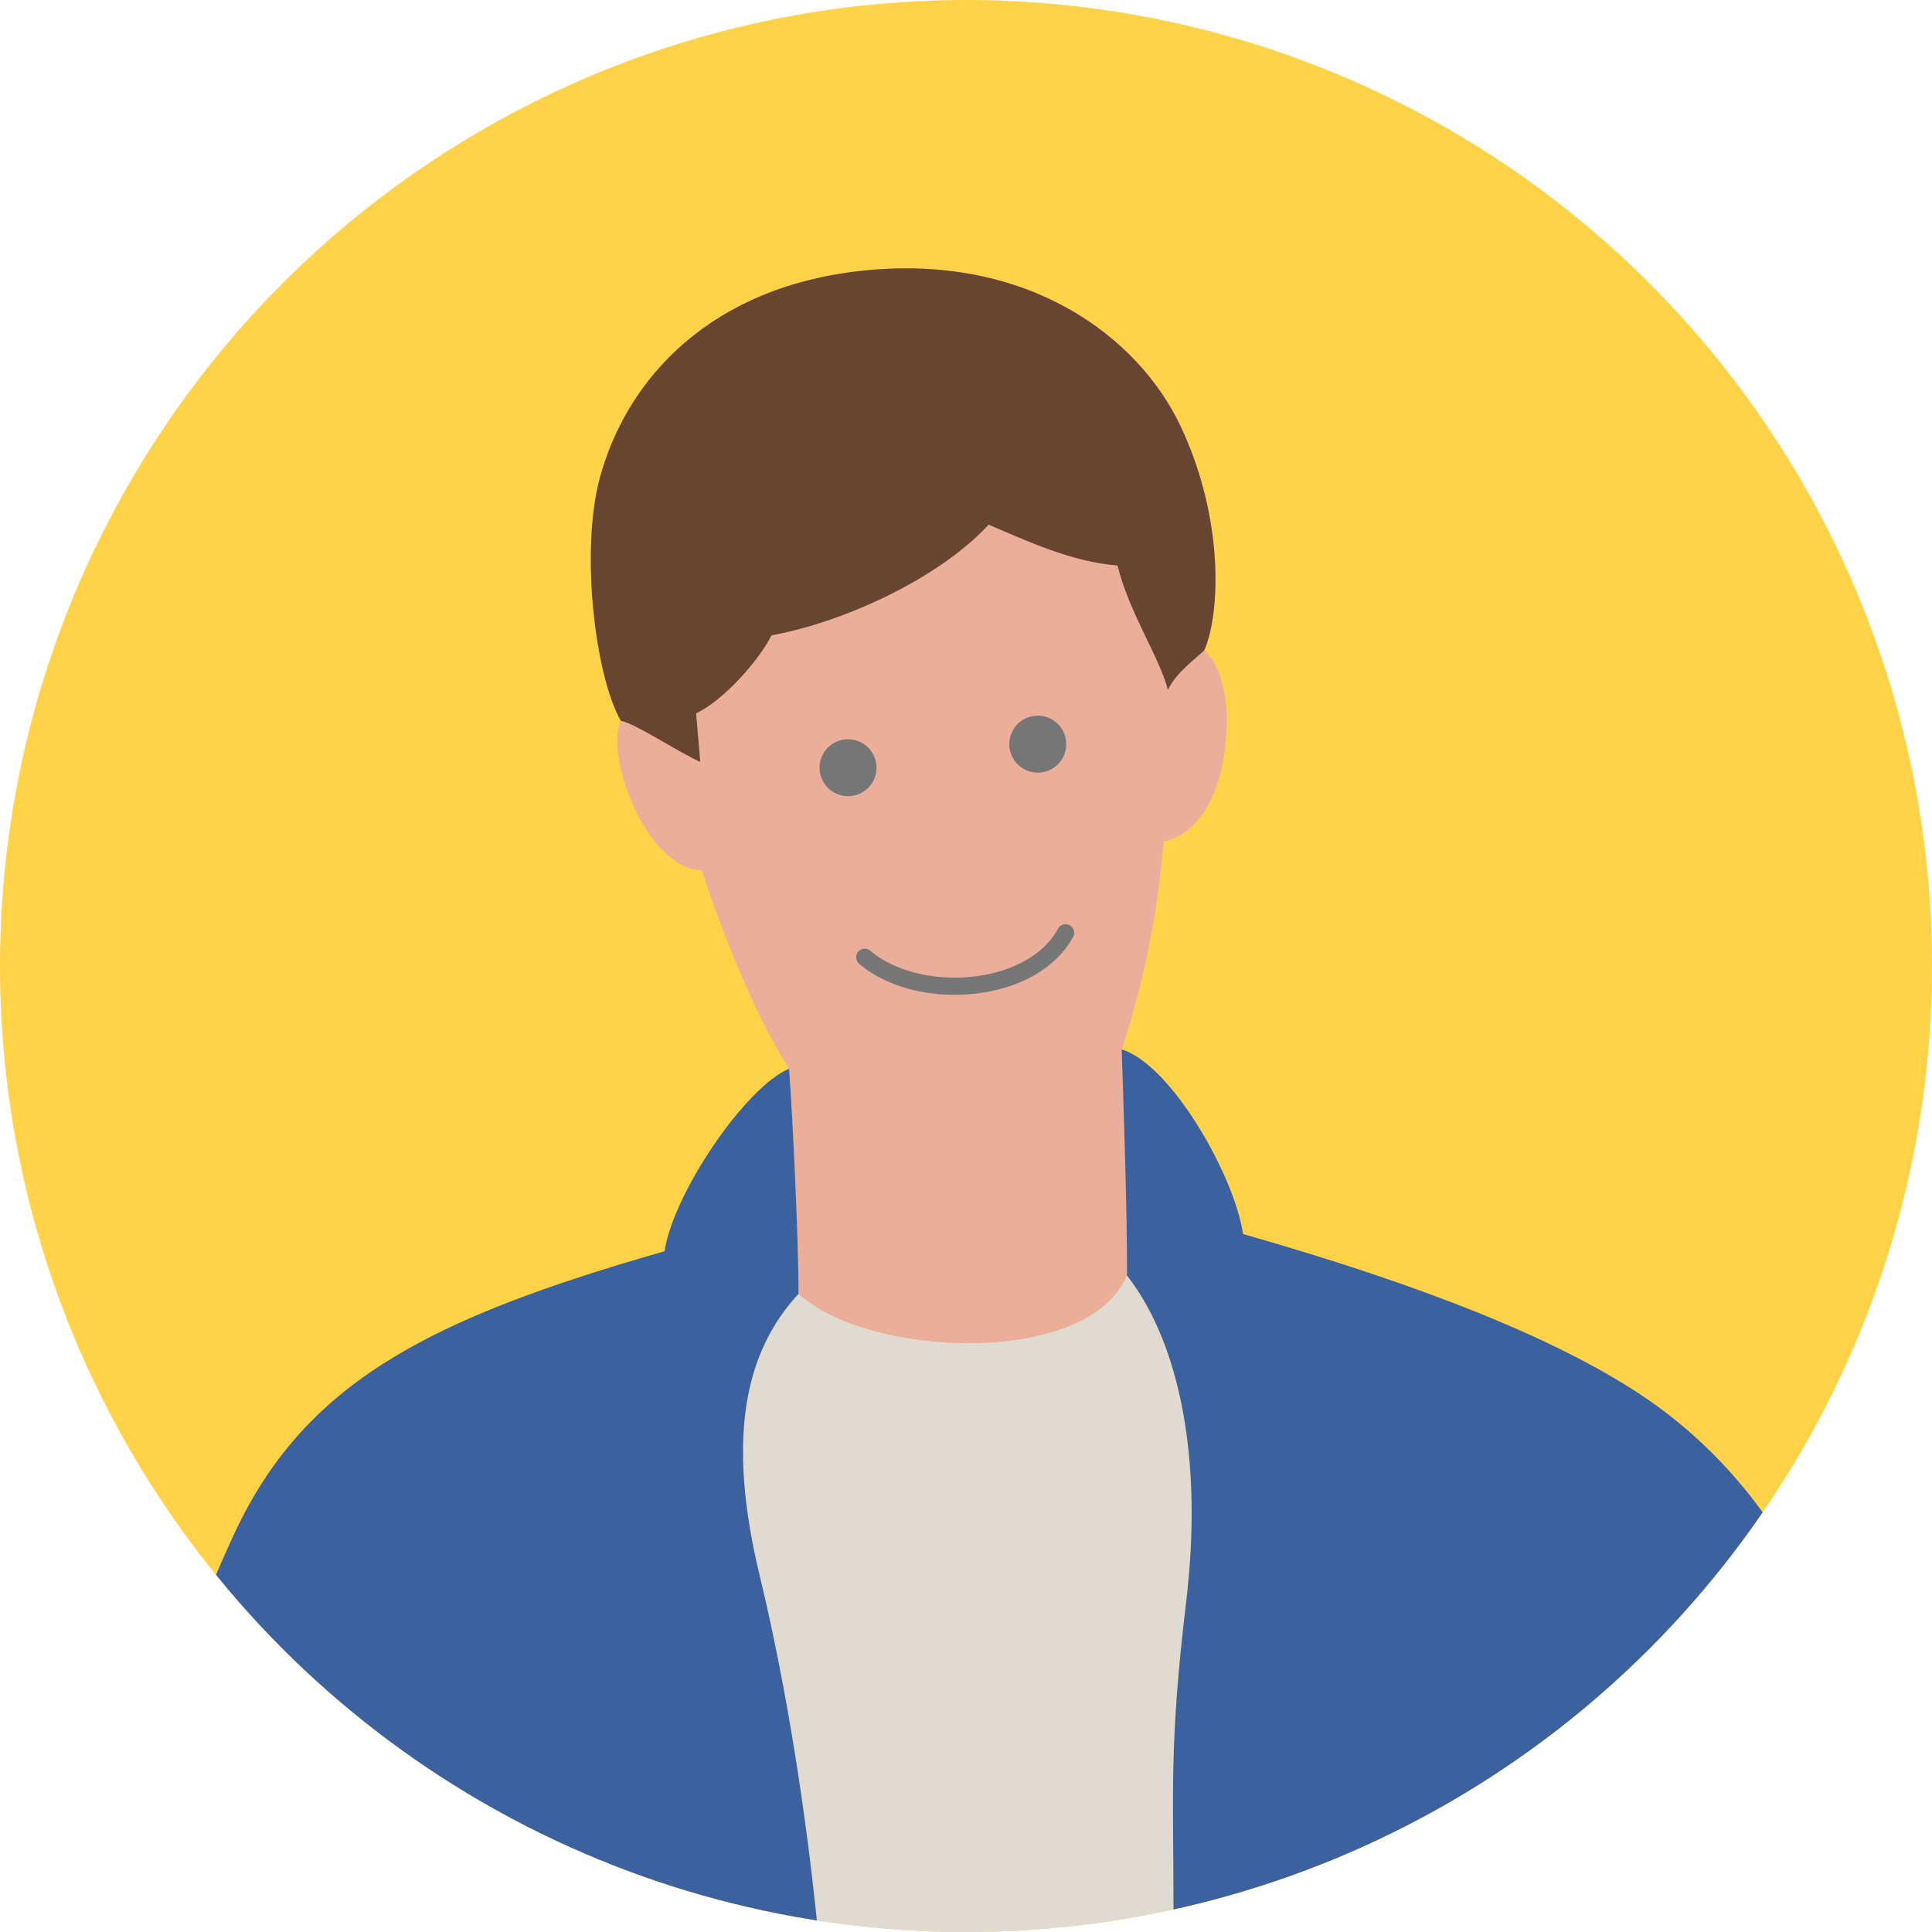
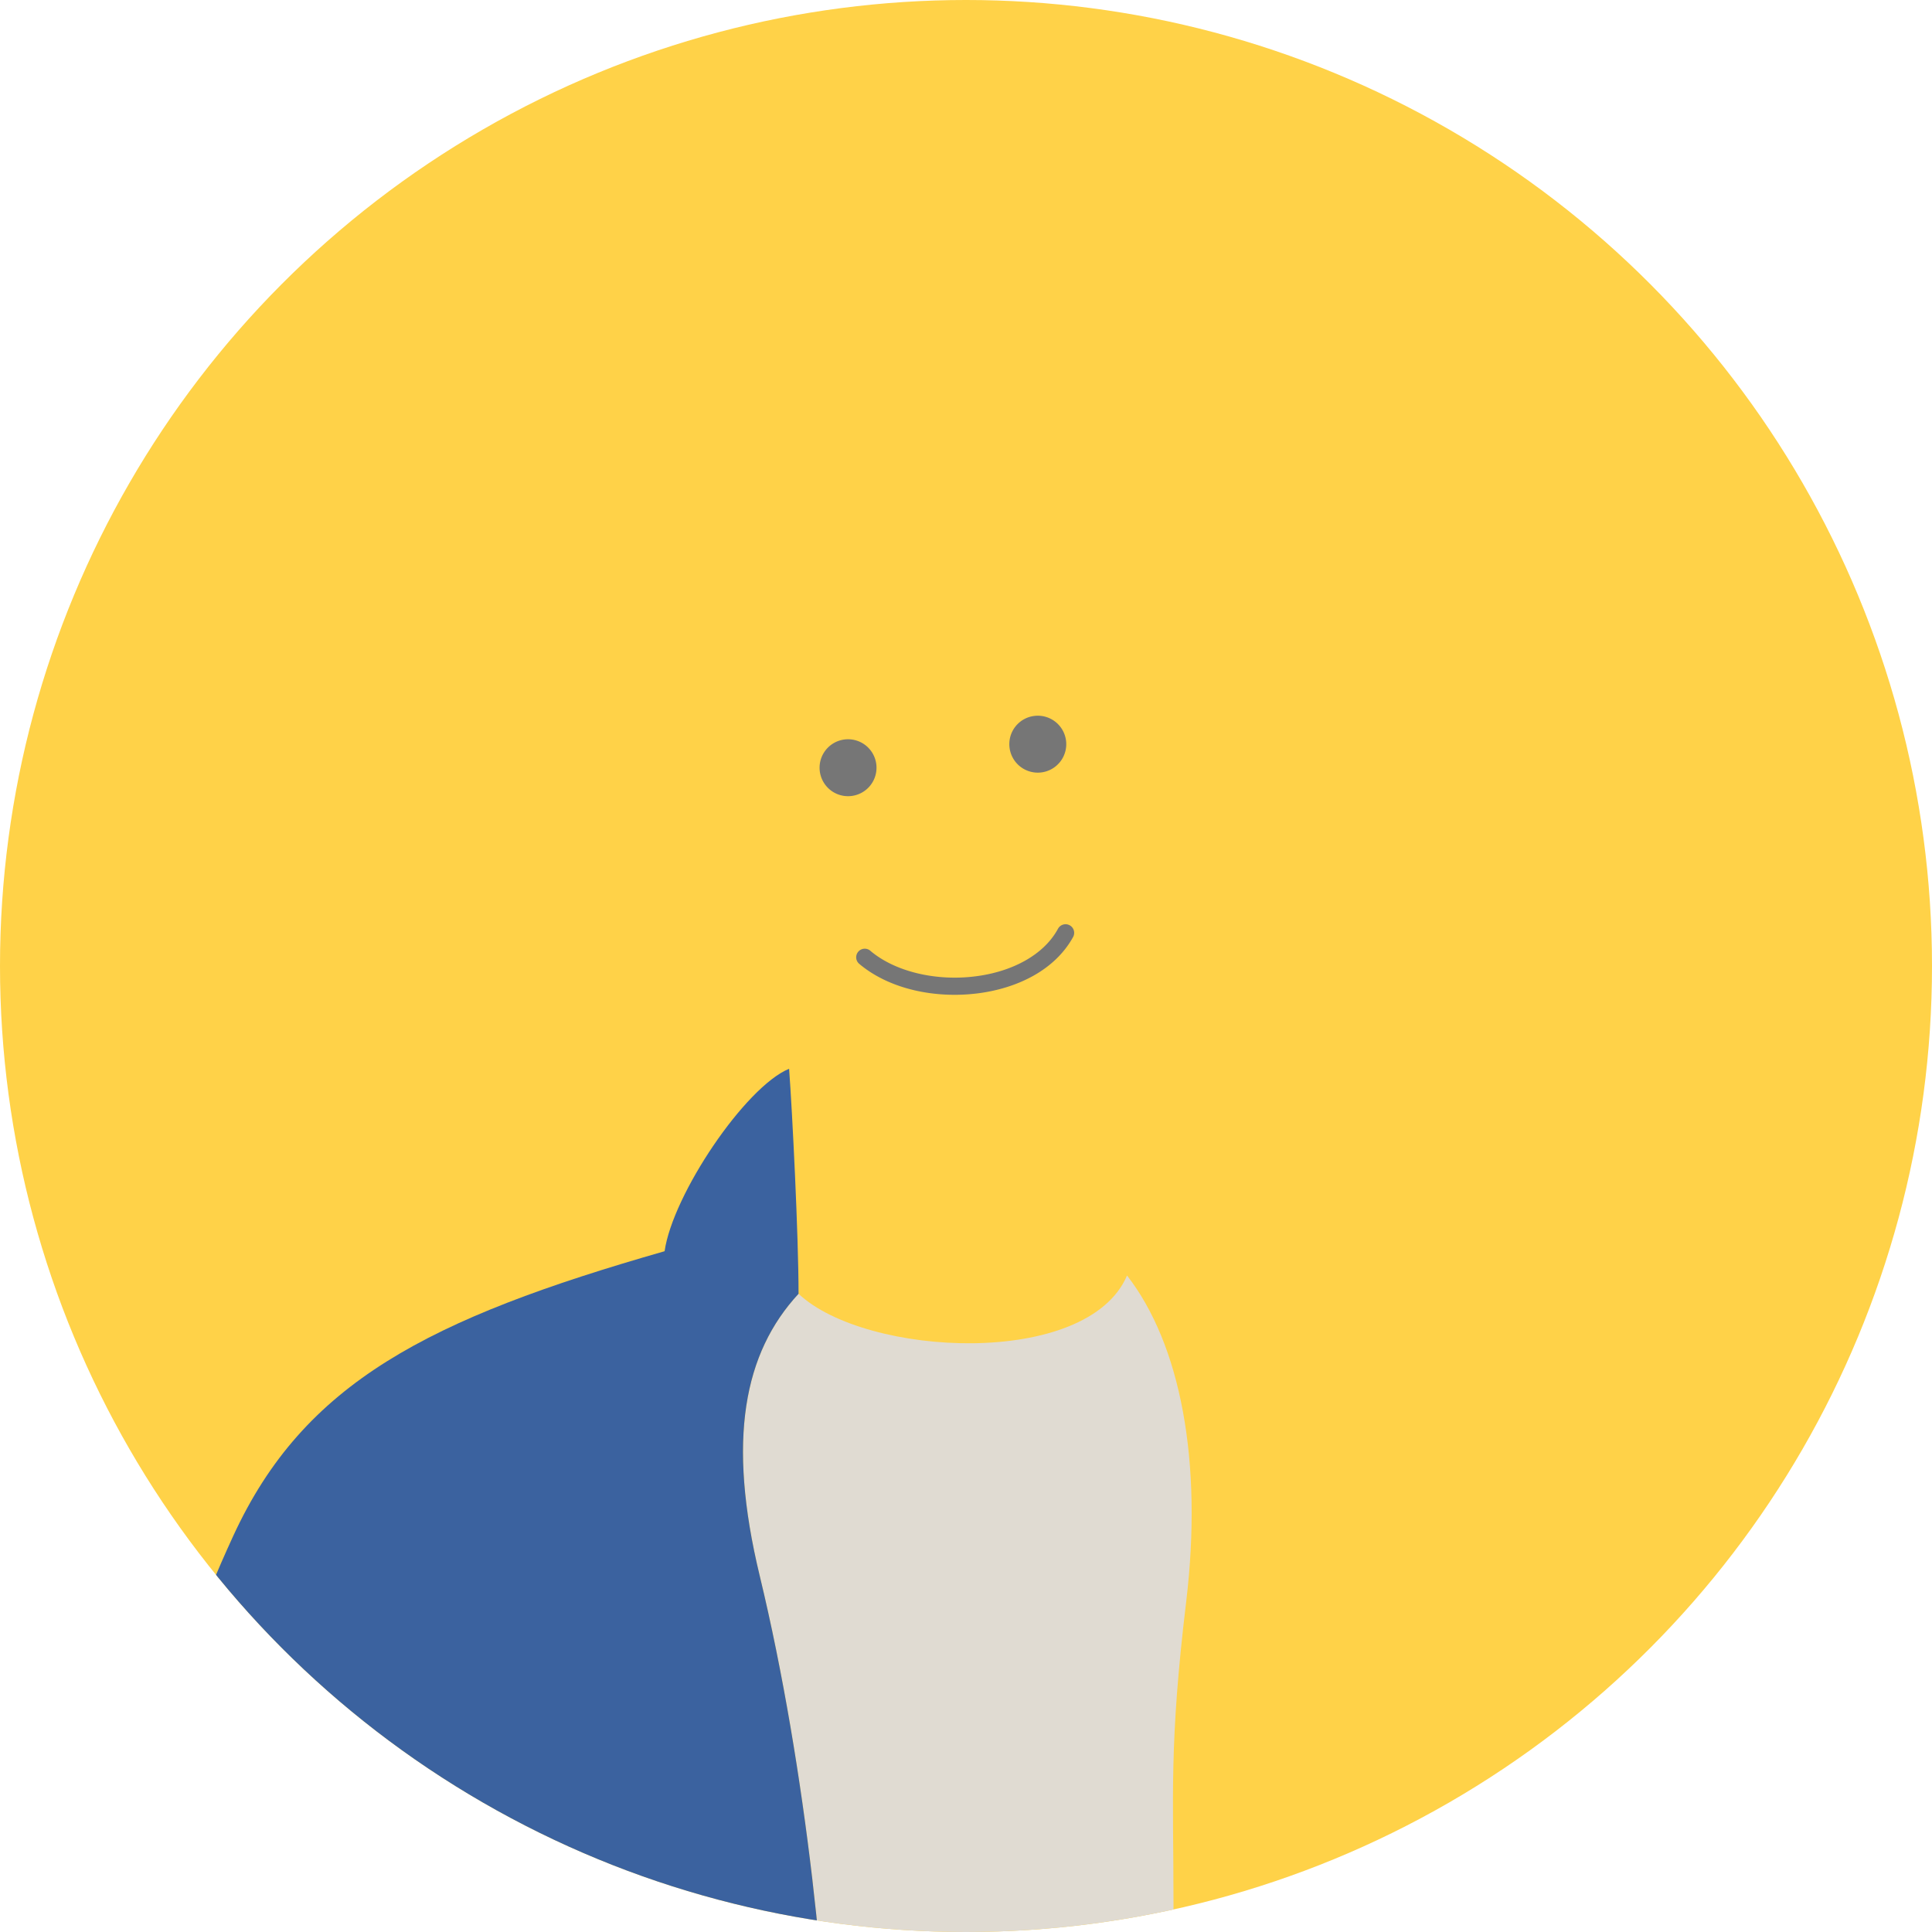
<svg xmlns="http://www.w3.org/2000/svg" width="180" height="180" viewBox="0 0 180 180">
  <defs>
    <clipPath id="clip-path">
      <circle id="楕円形_18" data-name="楕円形 18" cx="90" cy="90" r="90" fill="#fff" stroke="#707070" stroke-width="1" />
    </clipPath>
    <clipPath id="clip-path-2">
      <rect id="長方形_396" data-name="長方形 396" width="189" height="578.567" fill="none" />
    </clipPath>
    <clipPath id="clip-path-4">
      <rect id="長方形_394" data-name="長方形 394" width="23.716" height="26" fill="none" />
    </clipPath>
  </defs>
  <g id="voice05_illust_w01" transform="translate(-895 -7704)">
    <circle id="楕円形_17" data-name="楕円形 17" cx="90" cy="90" r="90" transform="translate(895 7704)" fill="#ffd248" />
    <g id="マスクグループ_10" data-name="マスクグループ 10" transform="translate(895 7704)" clip-path="url(#clip-path)">
      <g id="グループ_272" data-name="グループ 272" transform="translate(0 25)">
        <g id="グループ_271" data-name="グループ 271" clip-path="url(#clip-path-2)">
          <g id="グループ_270" data-name="グループ 270">
            <g id="グループ_269" data-name="グループ 269" clip-path="url(#clip-path-2)">
-               <path id="パス_743" data-name="パス 743" d="M72.363,261.02a81.65,81.65,0,0,1-17.852.347c-.78,2.784-2.1,6.418-2.263,10.964-.17,5.023,1.8,12.1,1.8,12.1h15.3l2.314-1.956a27.044,27.044,0,0,0,11.055,2.06H97.374c3.015,0,5.152-3.115,3.583-6.722-1.248-2.858-4.138-4.859-8.129-6.256A81.556,81.556,0,0,1,72.363,261.02" transform="translate(58.844 294.029)" fill="#73676f" />
              <path id="パス_744" data-name="パス 744" d="M72.363,261.02a81.65,81.65,0,0,1-17.852.347c-.78,2.784-2.1,6.418-2.263,10.964-.17,5.023,1.8,12.1,1.8,12.1h15.3l2.314-1.956a27.044,27.044,0,0,0,11.055,2.06H97.374c3.015,0,5.152-3.115,3.583-6.722-1.248-2.858-4.138-4.859-8.129-6.256A81.556,81.556,0,0,1,72.363,261.02" transform="translate(58.844 294.029)" fill="#73676f" />
              <path id="パス_745" data-name="パス 745" d="M39.475,261.02a81.644,81.644,0,0,0,17.852.347c.78,2.784,2.1,6.418,2.26,10.964.172,5.023-1.8,12.1-1.8,12.1h-15.3l-2.316-1.956a27.025,27.025,0,0,1-11.053,2.06H14.464c-3.015,0-5.155-3.115-3.583-6.722,1.248-2.858,4.136-4.859,8.129-6.256A81.555,81.555,0,0,0,39.475,261.02" transform="translate(11.66 294.029)" fill="#73676f" />
-               <path id="パス_746" data-name="パス 746" d="M72.95,166.7c1.261,18.377,8.893,76.051,11.021,105.5,2.452,34.051,11.158,134.326,11.164,134.592a81.357,81.357,0,0,0,17.85-.347c1.595-17.156,9.769-107.359,11.111-135.638,1.325-28.054,6.107-89.265,5.586-138.885H16.216c-.521,49.621,4.261,110.831,5.586,138.885,1.338,28.28,9.516,118.482,11.109,135.638a81.387,81.387,0,0,0,17.852.347c.006-.266,8.712-100.541,11.164-134.592,2.122-29.447,9.692-87.208,11.024-105.5" transform="translate(18.222 148.604)" fill="#afc1cb" />
-               <path id="パス_747" data-name="パス 747" d="M51.45.194C66.5-1.314,76.842,6.218,80.861,14.747s3.7,17.307,2.2,20.82c1.993,1.912,2.422,5.869,1.793,10.009-.574,3.774-2.59,7.3-5.6,7.8a84.407,84.407,0,0,1-3.9,19.4c.2,6.4.5,14.541.5,21.065-3.694,8.665-24.354,7.6-30.61,1.7,0-5.4-.578-16.967-.88-20.965-3.4-5.3-6.5-13.5-8.151-18.494-5.269-.185-9.031-10.913-7.526-13.924-2.445-4.327-3.757-15.917-1.967-22.583C29.233,10.218,37.117,1.625,51.45.194" transform="translate(29.158 0)" fill="#eaae9a" />
              <path id="パス_748" data-name="パス 748" d="M72.661,230.816V102.529c0-10.037-.419-14.675,1.182-28.008,1.569-13.1-.538-23.995-5.51-30.393-3.692,8.665-24.354,7.6-30.608,1.7-5.078,5.5-6.686,13.569-3.611,26.294,4.329,17.93,6.528,39.688,6.528,52.483v106.21Z" transform="translate(36.671 49.708)" fill="#e0dbd2" />
              <path id="パス_749" data-name="パス 749" d="M74.4,56.034c0-5.4-.581-16.967-.88-20.965-4.1,1.7-10.847,11.727-11.6,17-22,6.3-33.615,12.229-40.19,26.528-6.133,13.333-10.4,28.529-16,51.46C2.65,142.672-2,161.781.932,180.476c2.55,16.25,12.8,35.569,28.486,52.254l10.5-13.292-5.484,21.584H77.315V134.811c0-12.795-2.2-34.553-6.528-52.483C67.709,69.6,69.317,61.531,74.4,56.034" transform="translate(-0.001 39.504)" fill="#3b629f" />
-               <path id="パス_750" data-name="パス 750" d="M49.641,55.287c4.972,6.4,7.079,17.29,5.51,30.393-1.6,13.331-1.182,17.971-1.182,28.008V241.975H92.541s.255-22.91,1.008-27.429l12.888,13.543c6.775-7.526,16.165-19.5,21.739-30.853,4.78-9.746,6.811-21.182,4.517-35.378-2.356-14.588-11.687-50.05-15.687-66.579-2.881-11.91-9.6-22.4-19.691-29.011-7.685-5.035-19.672-9.95-36.869-14.847-.749-5.274-6.6-15.732-11.3-17.2.2,6.4.493,14.541.493,21.065" transform="translate(55.363 38.55)" fill="#3b629f" />
-               <path id="パス_751" data-name="パス 751" d="M51.45.194C37.117,1.625,29.233,10.218,26.715,19.572c-1.79,6.666-.478,18.256,1.967,22.583,1.376.253,5.393,2.949,7.4,3.826L35.7,41.464c2.633-1.257,5.9-5.016,7.024-7.275,6.73-1.21,15.627-5.31,20.229-10.307,3.509,1.5,7.8,3.5,12,3.8,1.131,4.514,3.947,8.589,4.7,11.6.746-1.629,2.658-2.956,3.4-3.711,1.506-3.513,1.816-12.293-2.2-20.82S66.5-1.314,51.45.194" transform="translate(29.158 0)" fill="#684530" />
              <g id="グループ_268" data-name="グループ 268" transform="translate(76.36 41.683)" style="mix-blend-mode: multiply;isolation: isolate">
                <g id="グループ_267" data-name="グループ 267">
                  <g id="グループ_266" data-name="グループ 266" clip-path="url(#clip-path-4)">
                    <path id="パス_752" data-name="パス 752" d="M35.93,23.622a2.652,2.652,0,1,0,2.3-2.969,2.651,2.651,0,0,0-2.3,2.969" transform="translate(-35.91 -18.44)" fill="#767676" />
                    <path id="パス_753" data-name="パス 753" d="M44.243,22.588a2.652,2.652,0,1,0,2.3-2.966,2.647,2.647,0,0,0-2.3,2.966" transform="translate(-26.545 -19.603)" fill="#767676" />
                    <path id="パス_754" data-name="パス 754" d="M37.834,32.476a.8.8,0,1,1,1.01-1.233c2.348,1.965,6.177,2.8,9.72,2.35,3.37-.41,6.392-1.961,7.723-4.438a.8.8,0,0,1,1.41.768c-1.714,3.111-5.237,4.8-8.933,5.259-3.908.481-8.112-.372-10.93-2.7" transform="translate(-34.076 -9.31)" fill="#767676" />
                  </g>
                </g>
              </g>
              <path id="パス_755" data-name="パス 755" d="M100.632,132.564c-3.764,4.512-10.23,9.1-15.028,12.165-2.258,4.266-8.4,7.162-11.164,8.417s-11.024,2.422-14.033-.085a4.469,4.469,0,0,1-6.065-4.733c.423-3.022,3.266-12.729,6.807-17.012,2.752-3.328,5.767-4.013,10.037-4.264s13.3-6.02,16.557-8.03Z" transform="translate(61.168 134.075)" fill="#eaae9a" />
              <path id="パス_756" data-name="パス 756" d="M13.834,134.864a120.086,120.086,0,0,0,9.1,8.291c3.592,3.117,11.732,10.088,14.664,10.943,4.8,1.4,9.92,2.277,12.425.019,3.013-.5,6.022-4.013,7.53-6.775s2.762-6.773,1.257-9.282a28.568,28.568,0,0,0-6.945-7.292,11.242,11.242,0,0,0-7.4-2.4,52.059,52.059,0,0,1-10.133-.666c-2.26-.5-7.836-4.506-10.094-5.758Z" transform="translate(15.583 137.367)" fill="#eaae9a" />
            </g>
          </g>
        </g>
      </g>
    </g>
  </g>
</svg>